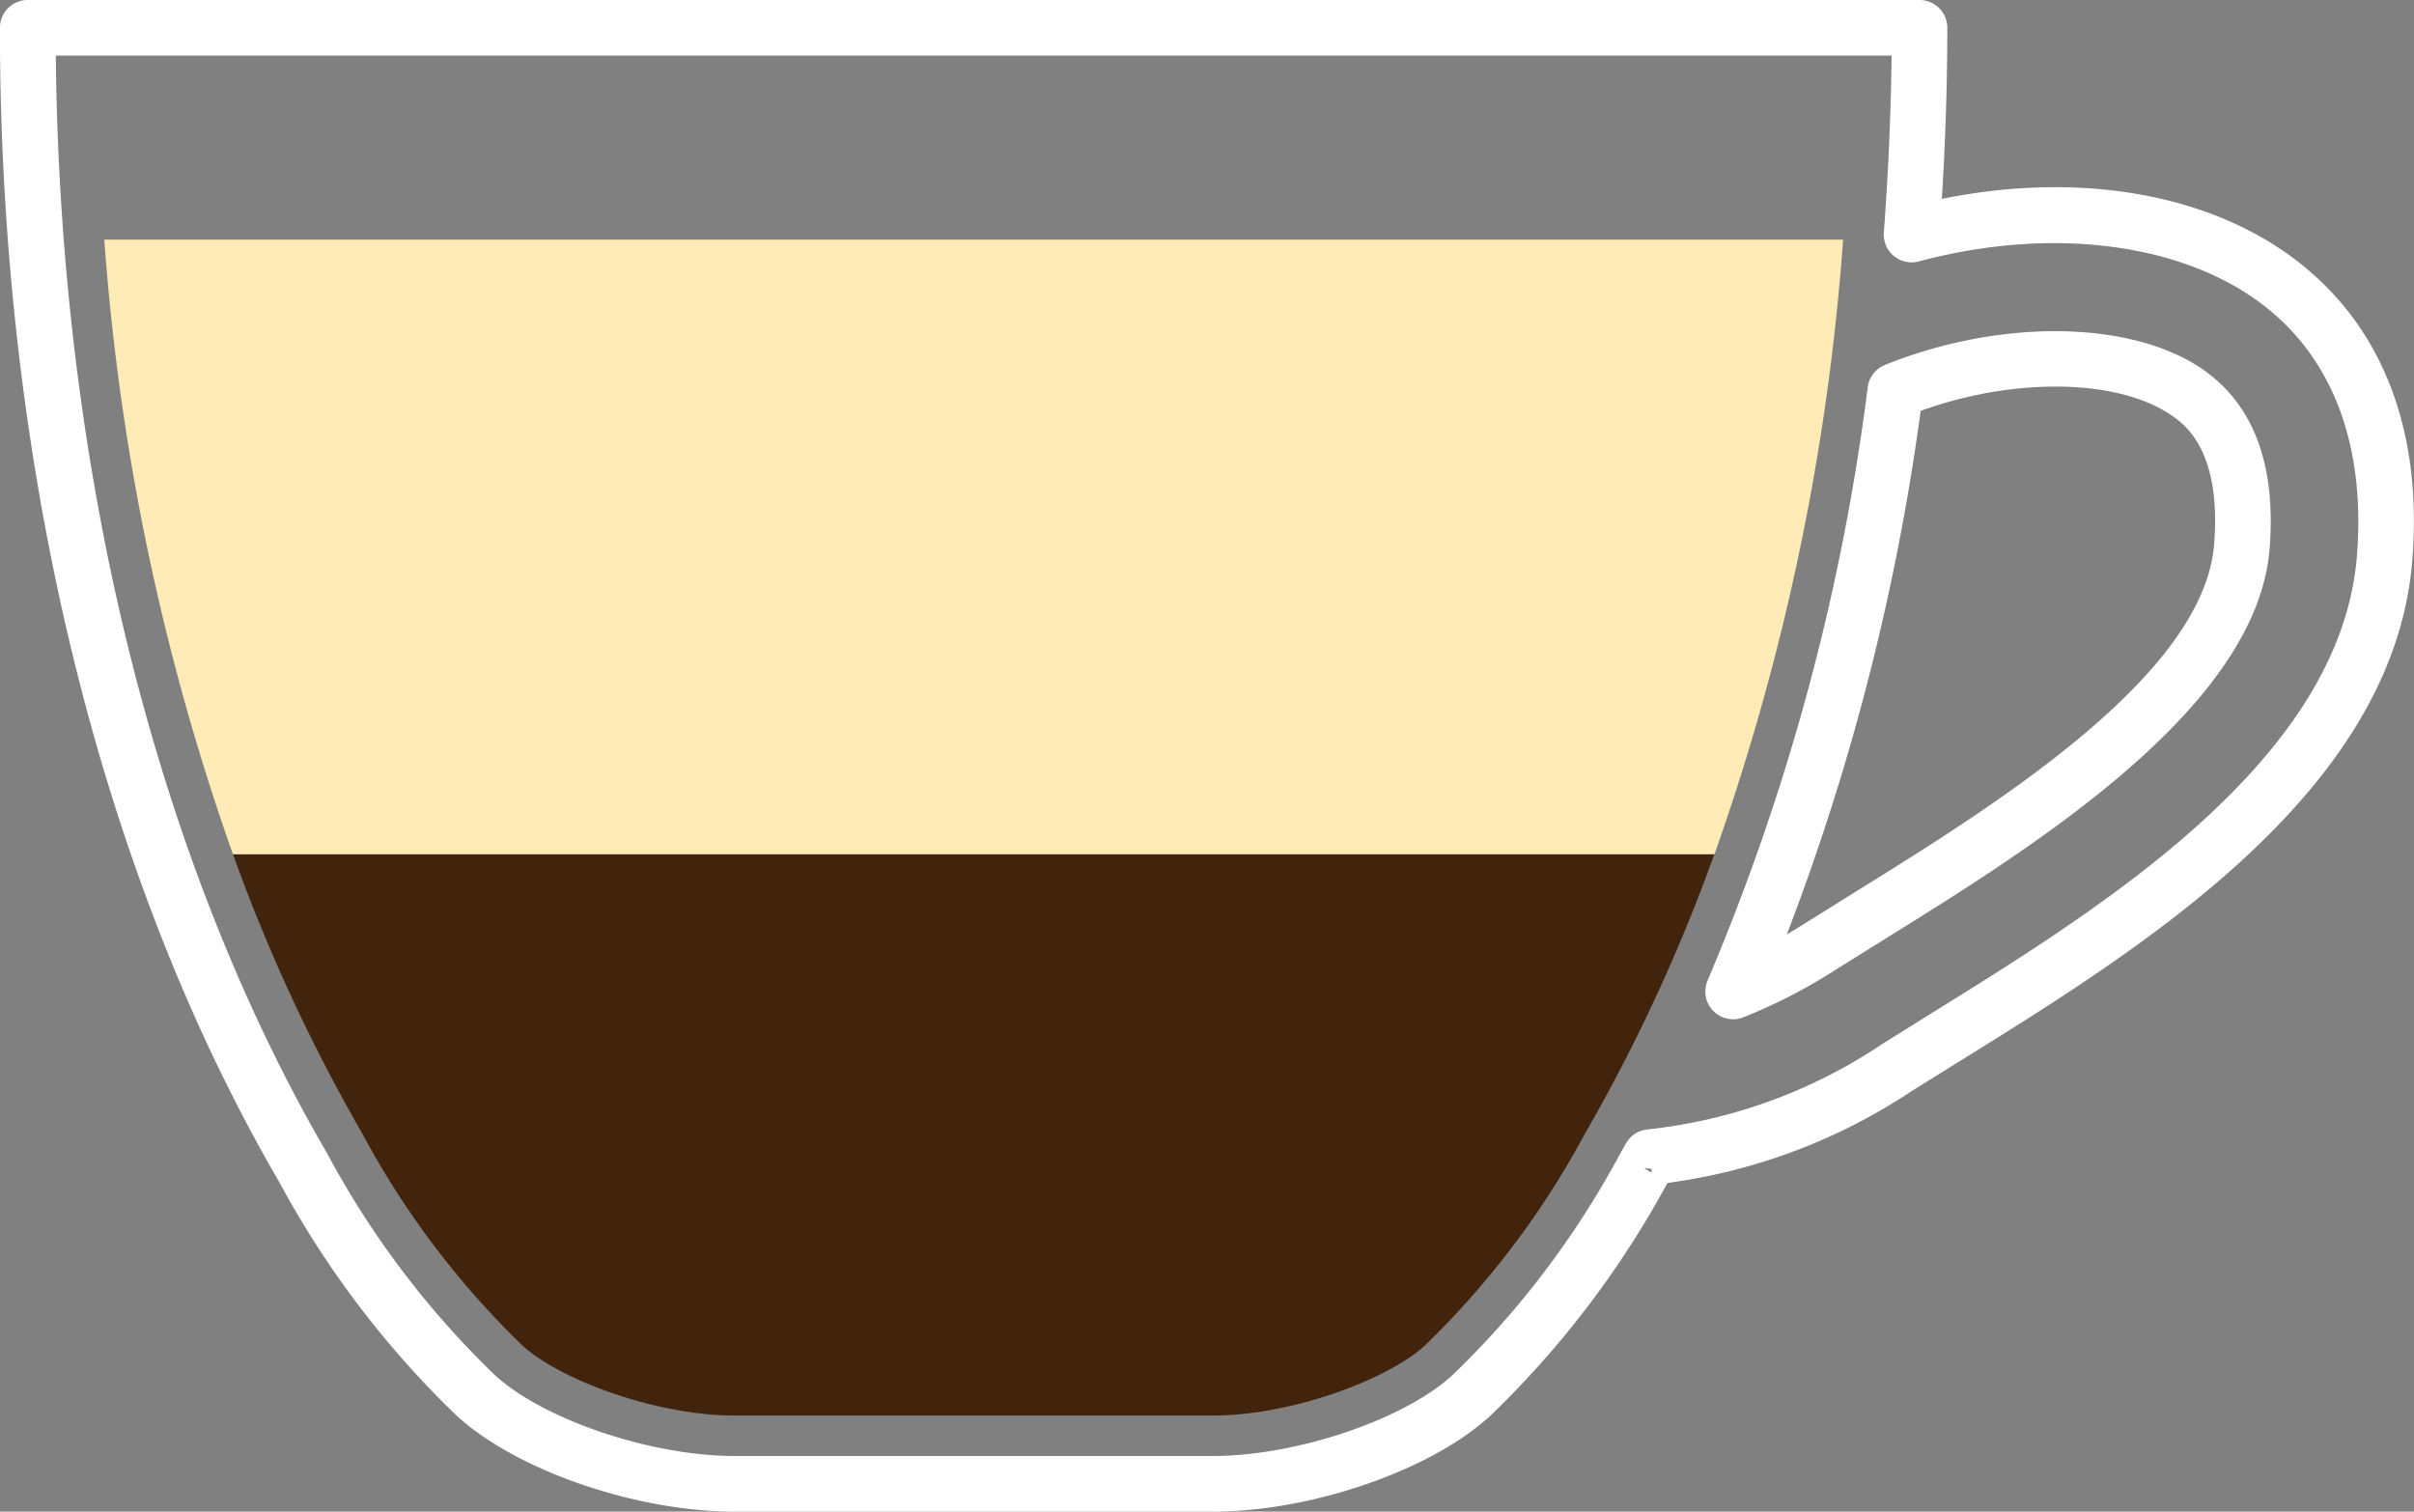
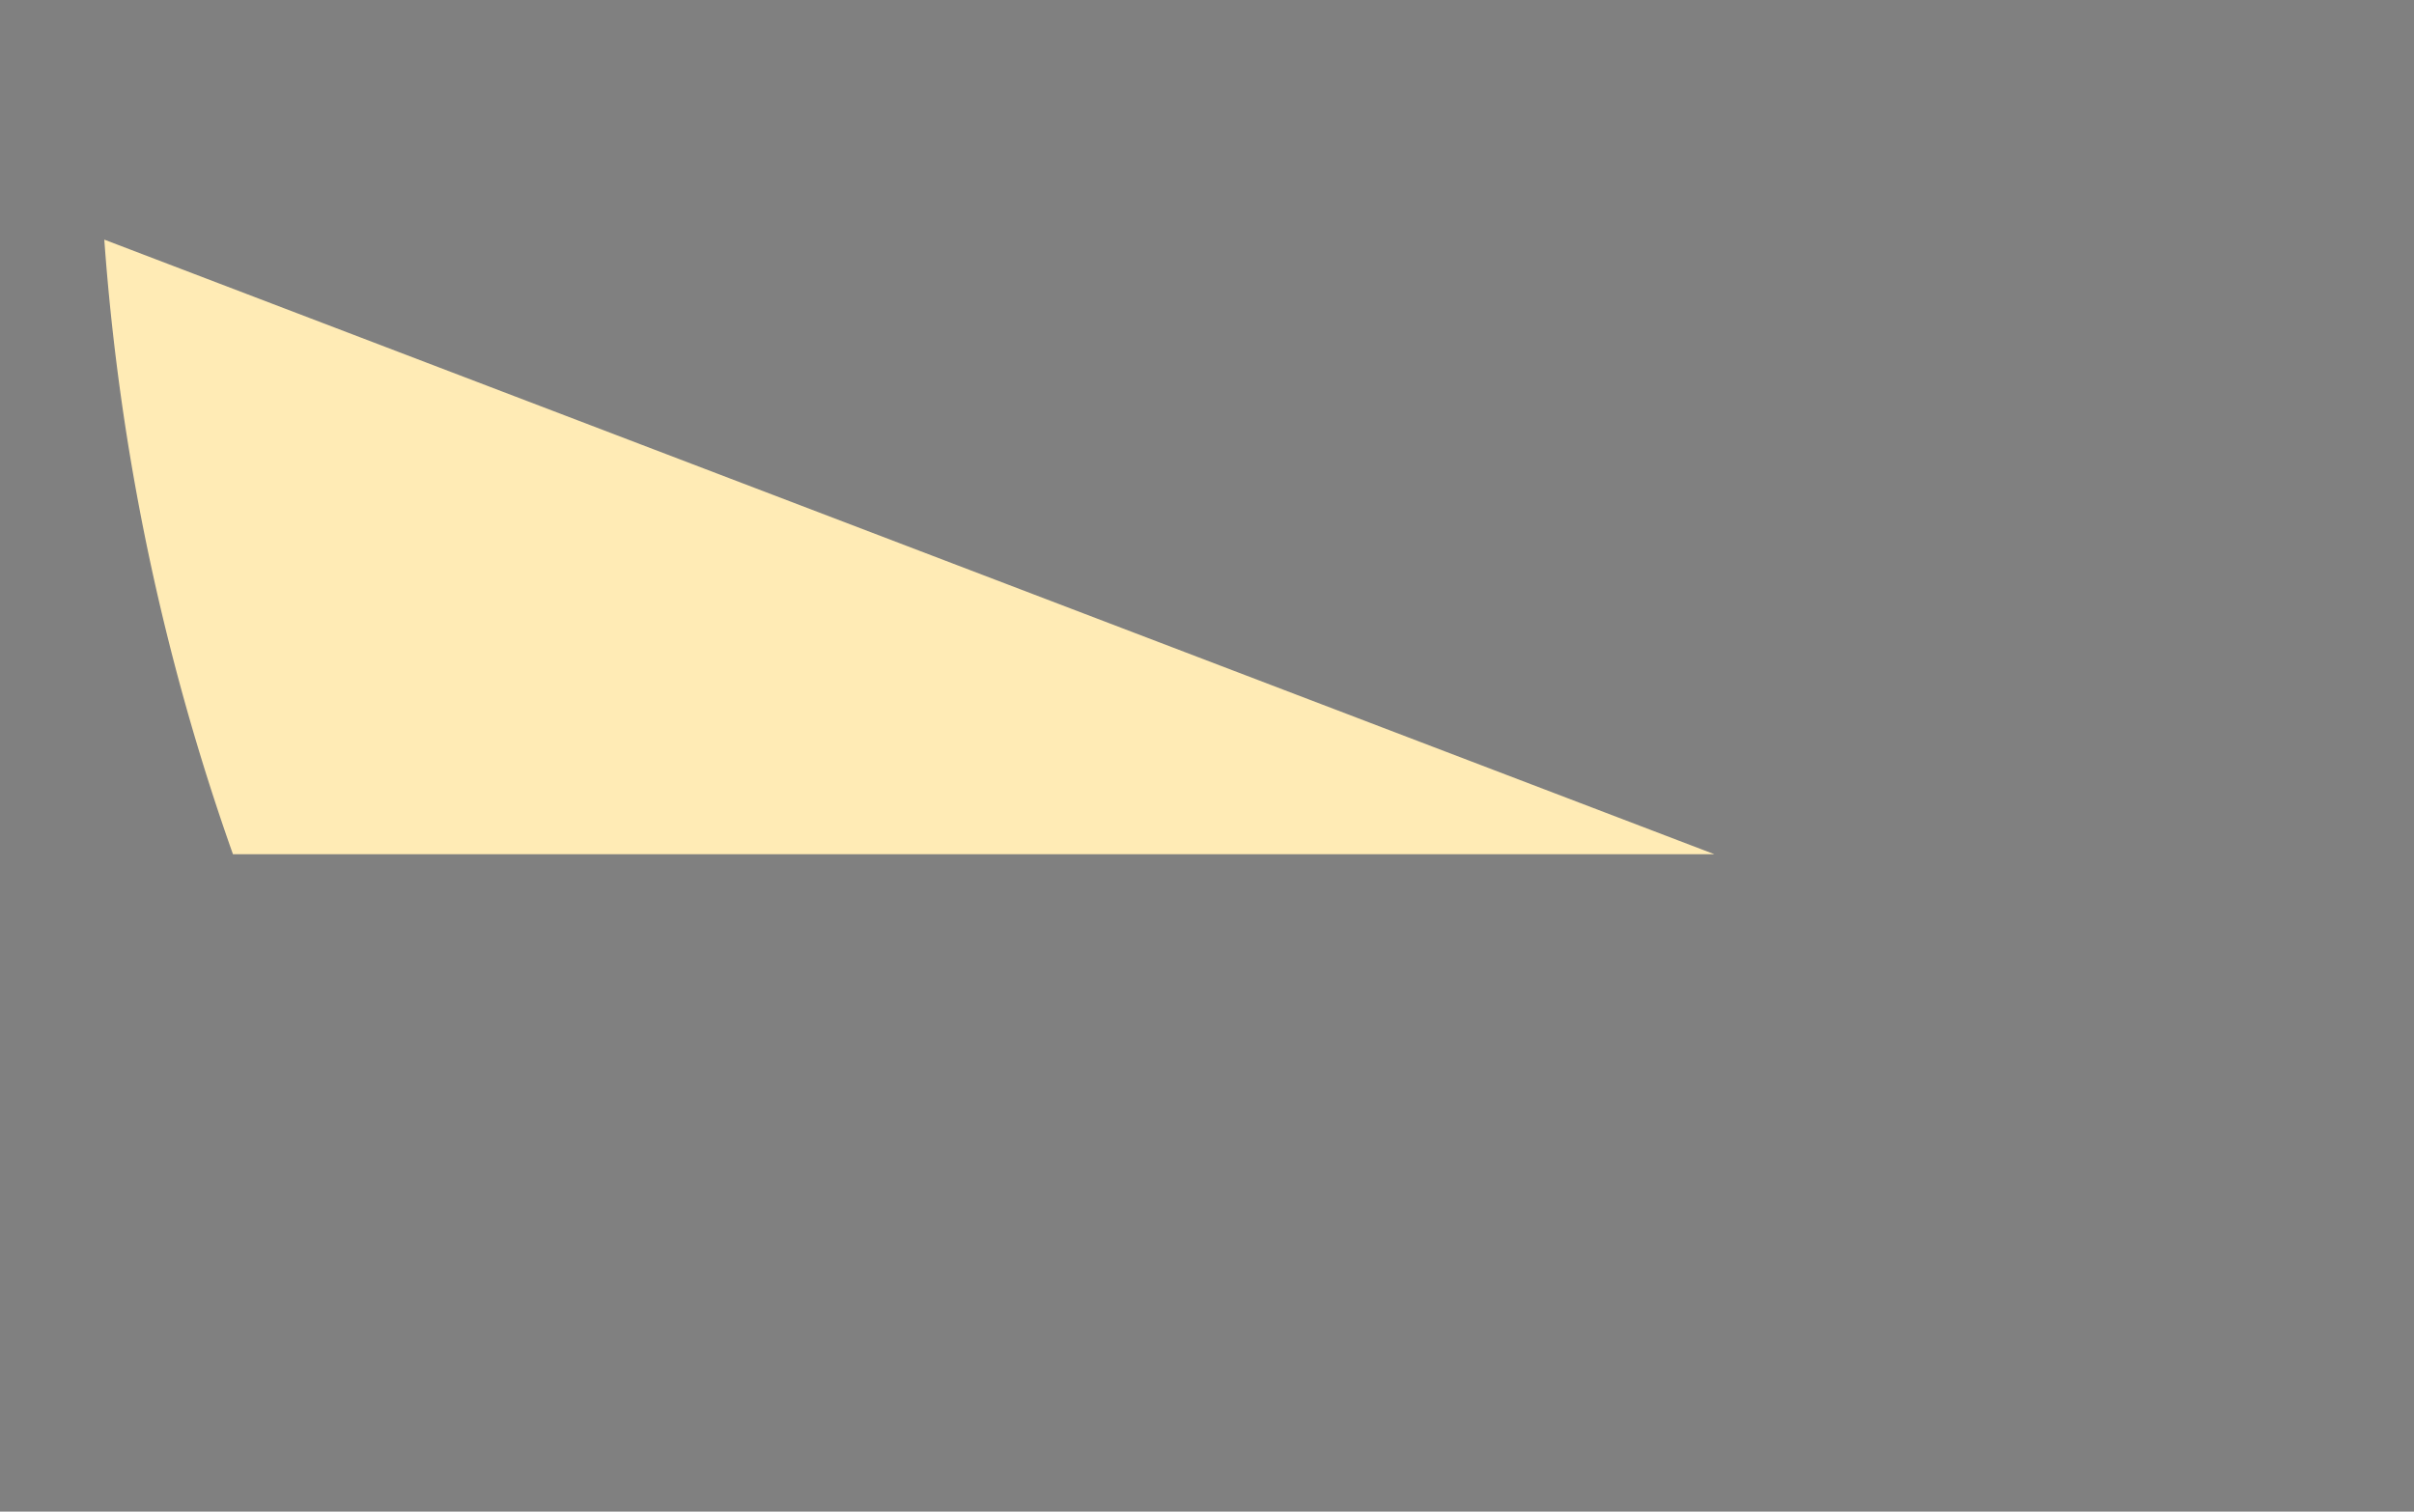
<svg xmlns="http://www.w3.org/2000/svg" width="88.389" height="55.353" viewBox="0 0 88.389 55.353">
  <rect x="0" y="0" width="88.389" height="55.353" fill="#808080" stroke="none" />
  <g id="Icon_Flat_White" data-name="Icon Flat White" transform="translate(-422.087 -371.816)">
    <g id="Gruppe_1787" data-name="Gruppe 1787">
-       <path id="Pfad_280" data-name="Pfad 280" d="M435.357,413.332a31.386,31.386,0,0,0,5.74,7.639c1.245,1.266,4.885,2.679,7.89,2.679h17.5c3.007,0,6.645-1.413,7.892-2.679a31.6,31.6,0,0,0,5.738-7.639,62.933,62.933,0,0,0,4.74-10.237H430.616a63.362,63.362,0,0,0,4.741,10.237" fill="#42230b" />
-     </g>
+       </g>
    <g id="Gruppe_1788" data-name="Gruppe 1788">
-       <path id="Pfad_281" data-name="Pfad 281" d="M425.906,380.591a85.832,85.832,0,0,0,4.711,22.506h54.245a85.832,85.832,0,0,0,4.711-22.506Z" fill="#ffebb5" />
+       <path id="Pfad_281" data-name="Pfad 281" d="M425.906,380.591a85.832,85.832,0,0,0,4.711,22.506h54.245Z" fill="#ffebb5" />
    </g>
    <g id="Gruppe_1789" data-name="Gruppe 1789">
-       <path id="Pfad_282" data-name="Pfad 282" d="M466.491,427.169H448.986c-3.77,0-8.336-1.638-10.4-3.73a34.7,34.7,0,0,1-6.272-8.336c-6.6-11.322-10.23-26.333-10.23-42.269a1.018,1.018,0,0,1,1.019-1.018h69.266a1.017,1.017,0,0,1,1.019,1.018c0,2.027-.067,4.129-.2,6.264,5.21-1.054,10.121-.142,13.334,2.537,2.908,2.423,4.255,6.12,3.892,10.691-.671,8.481-9.848,14.176-16.547,18.333l-1.767,1.1a21.229,21.229,0,0,1-8.96,3.375,34.821,34.821,0,0,1-6.253,8.3C474.83,425.531,470.261,427.169,466.491,427.169ZM424.13,373.853c.151,15.2,3.669,29.449,9.949,40.223a32.679,32.679,0,0,0,5.961,7.932c1.669,1.694,5.765,3.124,8.946,3.124h17.505c3.181,0,7.28-1.43,8.946-3.123a32.654,32.654,0,0,0,5.964-7.933l.226-.4a1.016,1.016,0,0,1,.764-.5,19.063,19.063,0,0,0,8.625-3.136l1.78-1.112c6.331-3.928,15-9.308,15.59-16.763.307-3.883-.786-6.983-3.165-8.965-2.94-2.453-7.875-3.148-12.878-1.811a1.019,1.019,0,0,1-1.279-1.06c.164-2.2.26-4.376.284-6.476Zm58.152,40.737.287.167-.016-.14Zm3.263-5.45a1.018,1.018,0,0,1-.933-1.424,81.862,81.862,0,0,0,5.863-21.726,1.021,1.021,0,0,1,.629-.81c4.107-1.656,8.776-1.655,11.453.038,2,1.28,2.881,3.529,2.632,6.693v0c-.467,5.835-8.66,10.921-14.08,14.286l-1.807,1.129a19.614,19.614,0,0,1-3.388,1.743A1,1,0,0,1,485.545,409.14Zm6.867-22.279a85.33,85.33,0,0,1-4.9,19.171c.231-.134.464-.276.7-.426l1.822-1.138c5.073-3.149,12.74-7.909,13.123-12.717.281-3.55-1.152-4.467-1.693-4.813C499.474,385.677,495.76,385.65,492.412,386.861Zm11.761,4.971h0Z" fill="#fff" />
-     </g>
+       </g>
  </g>
</svg>